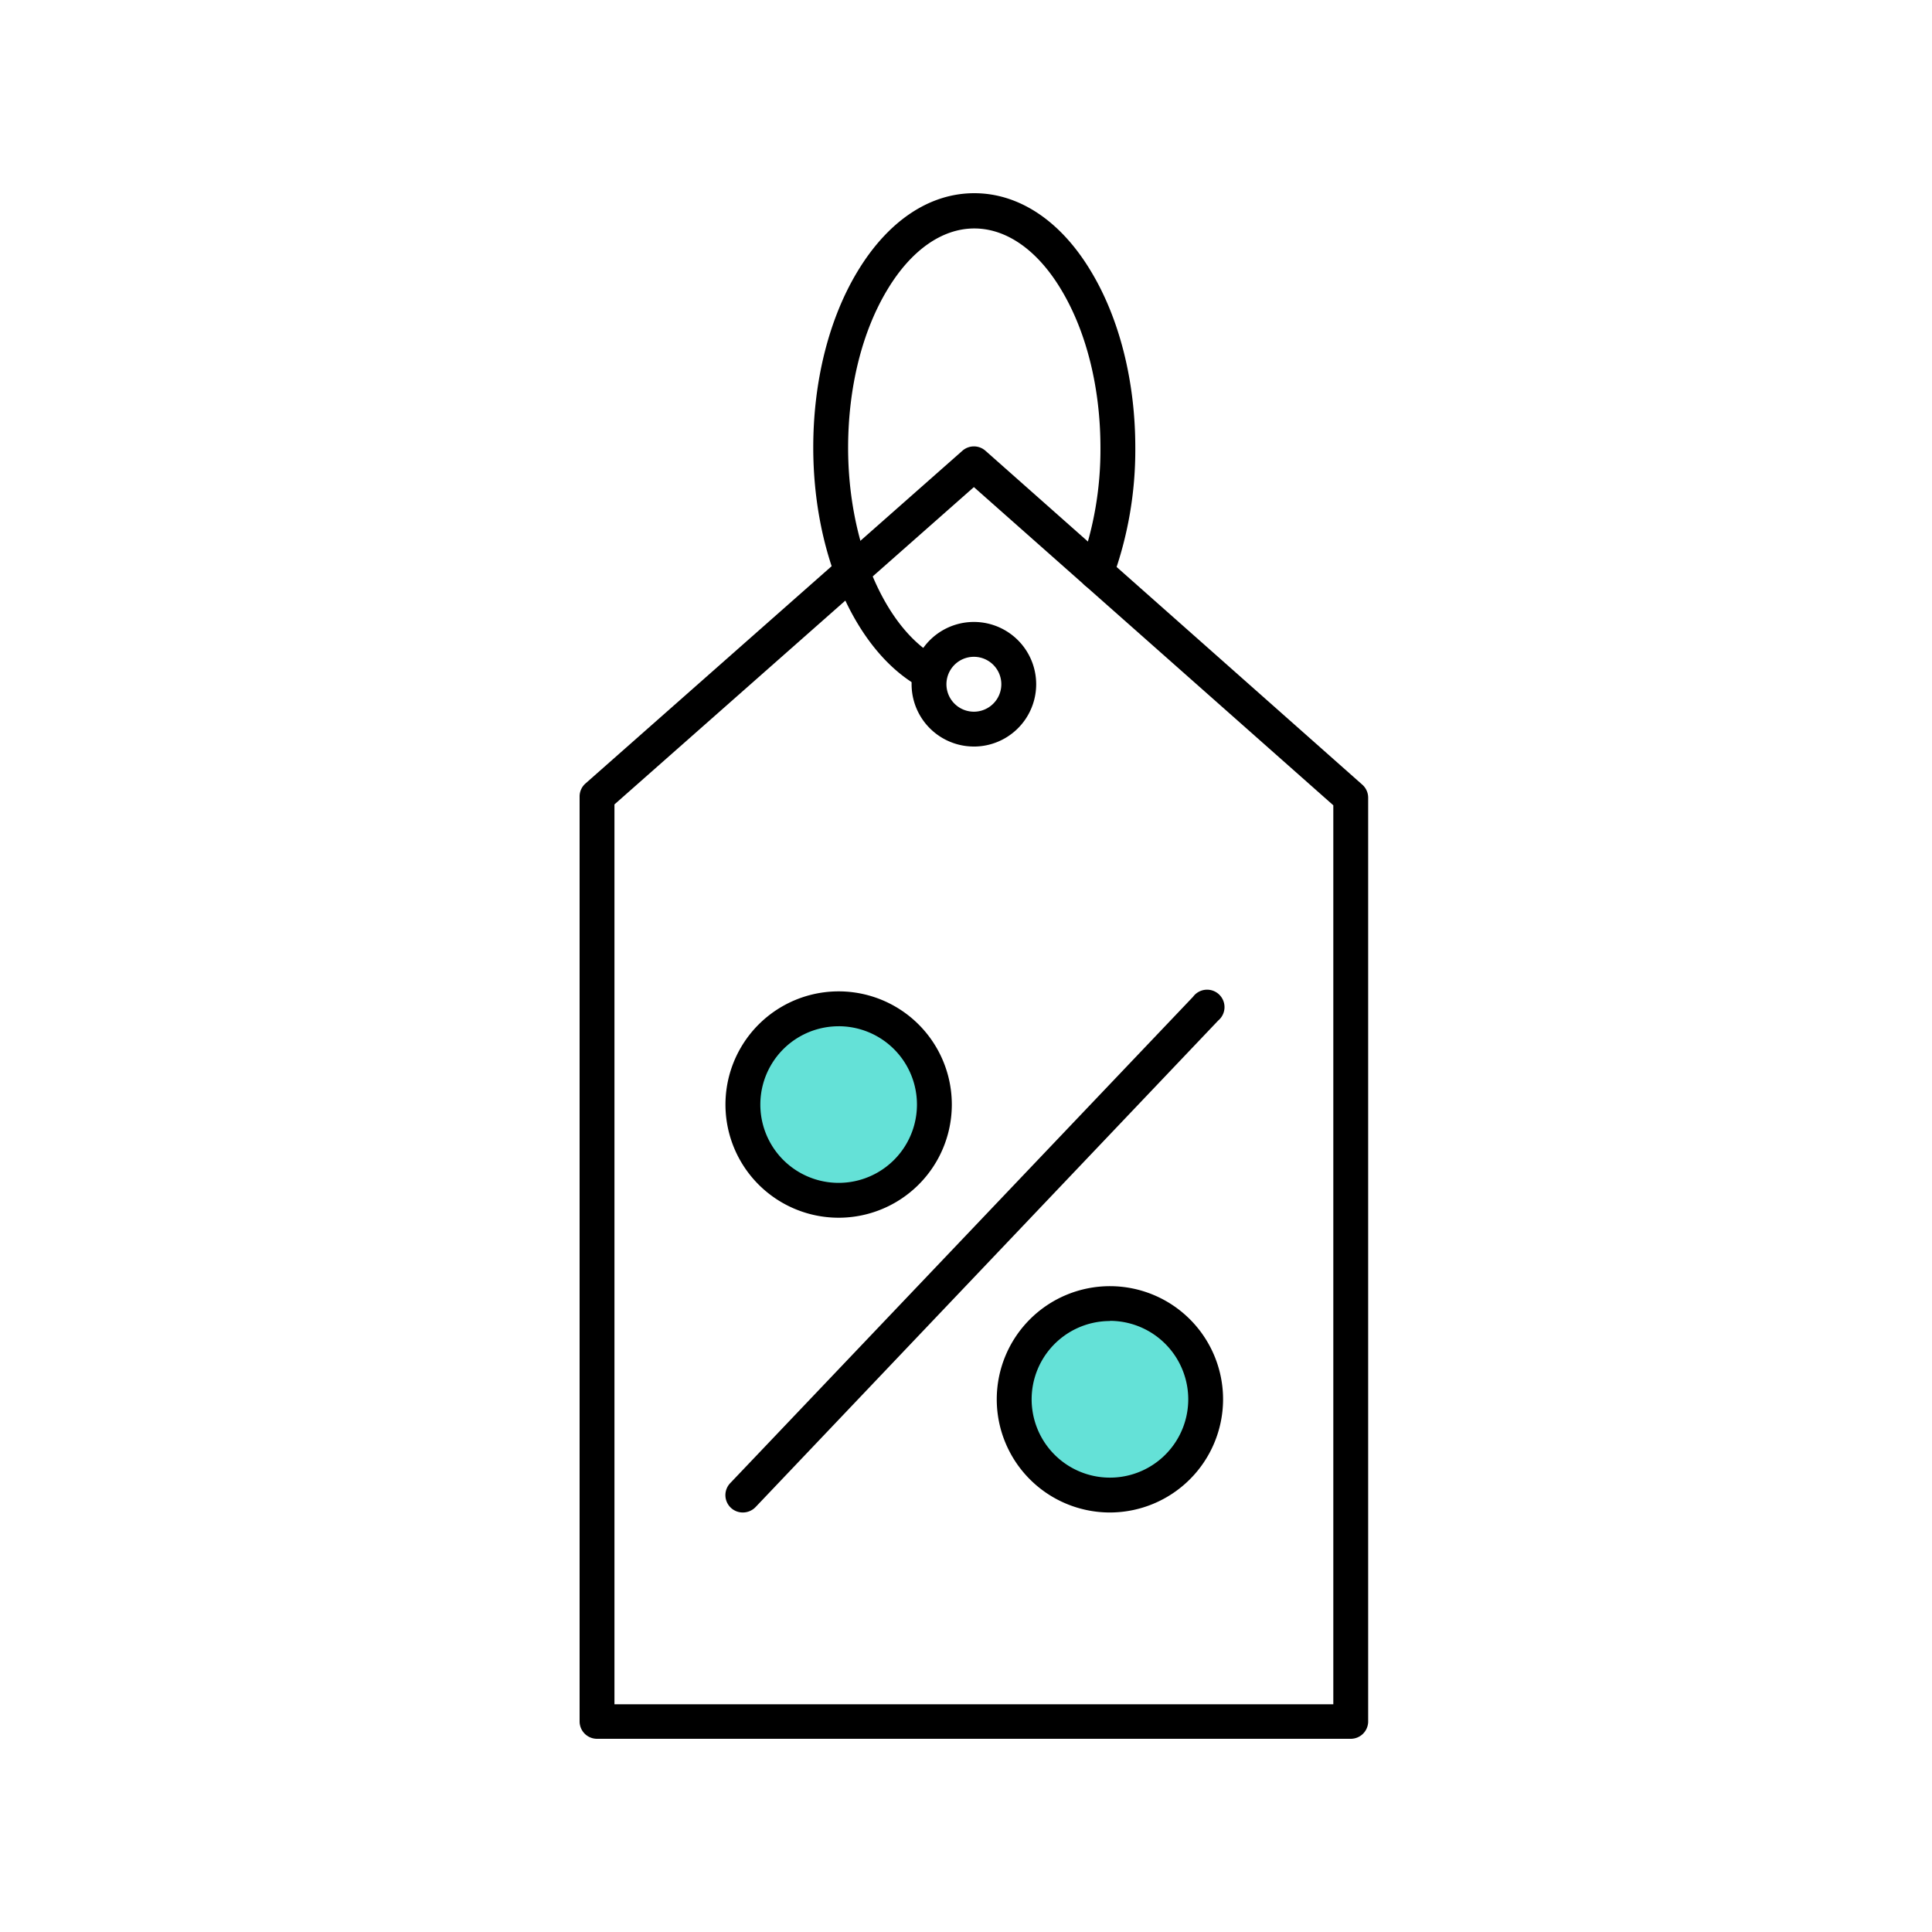
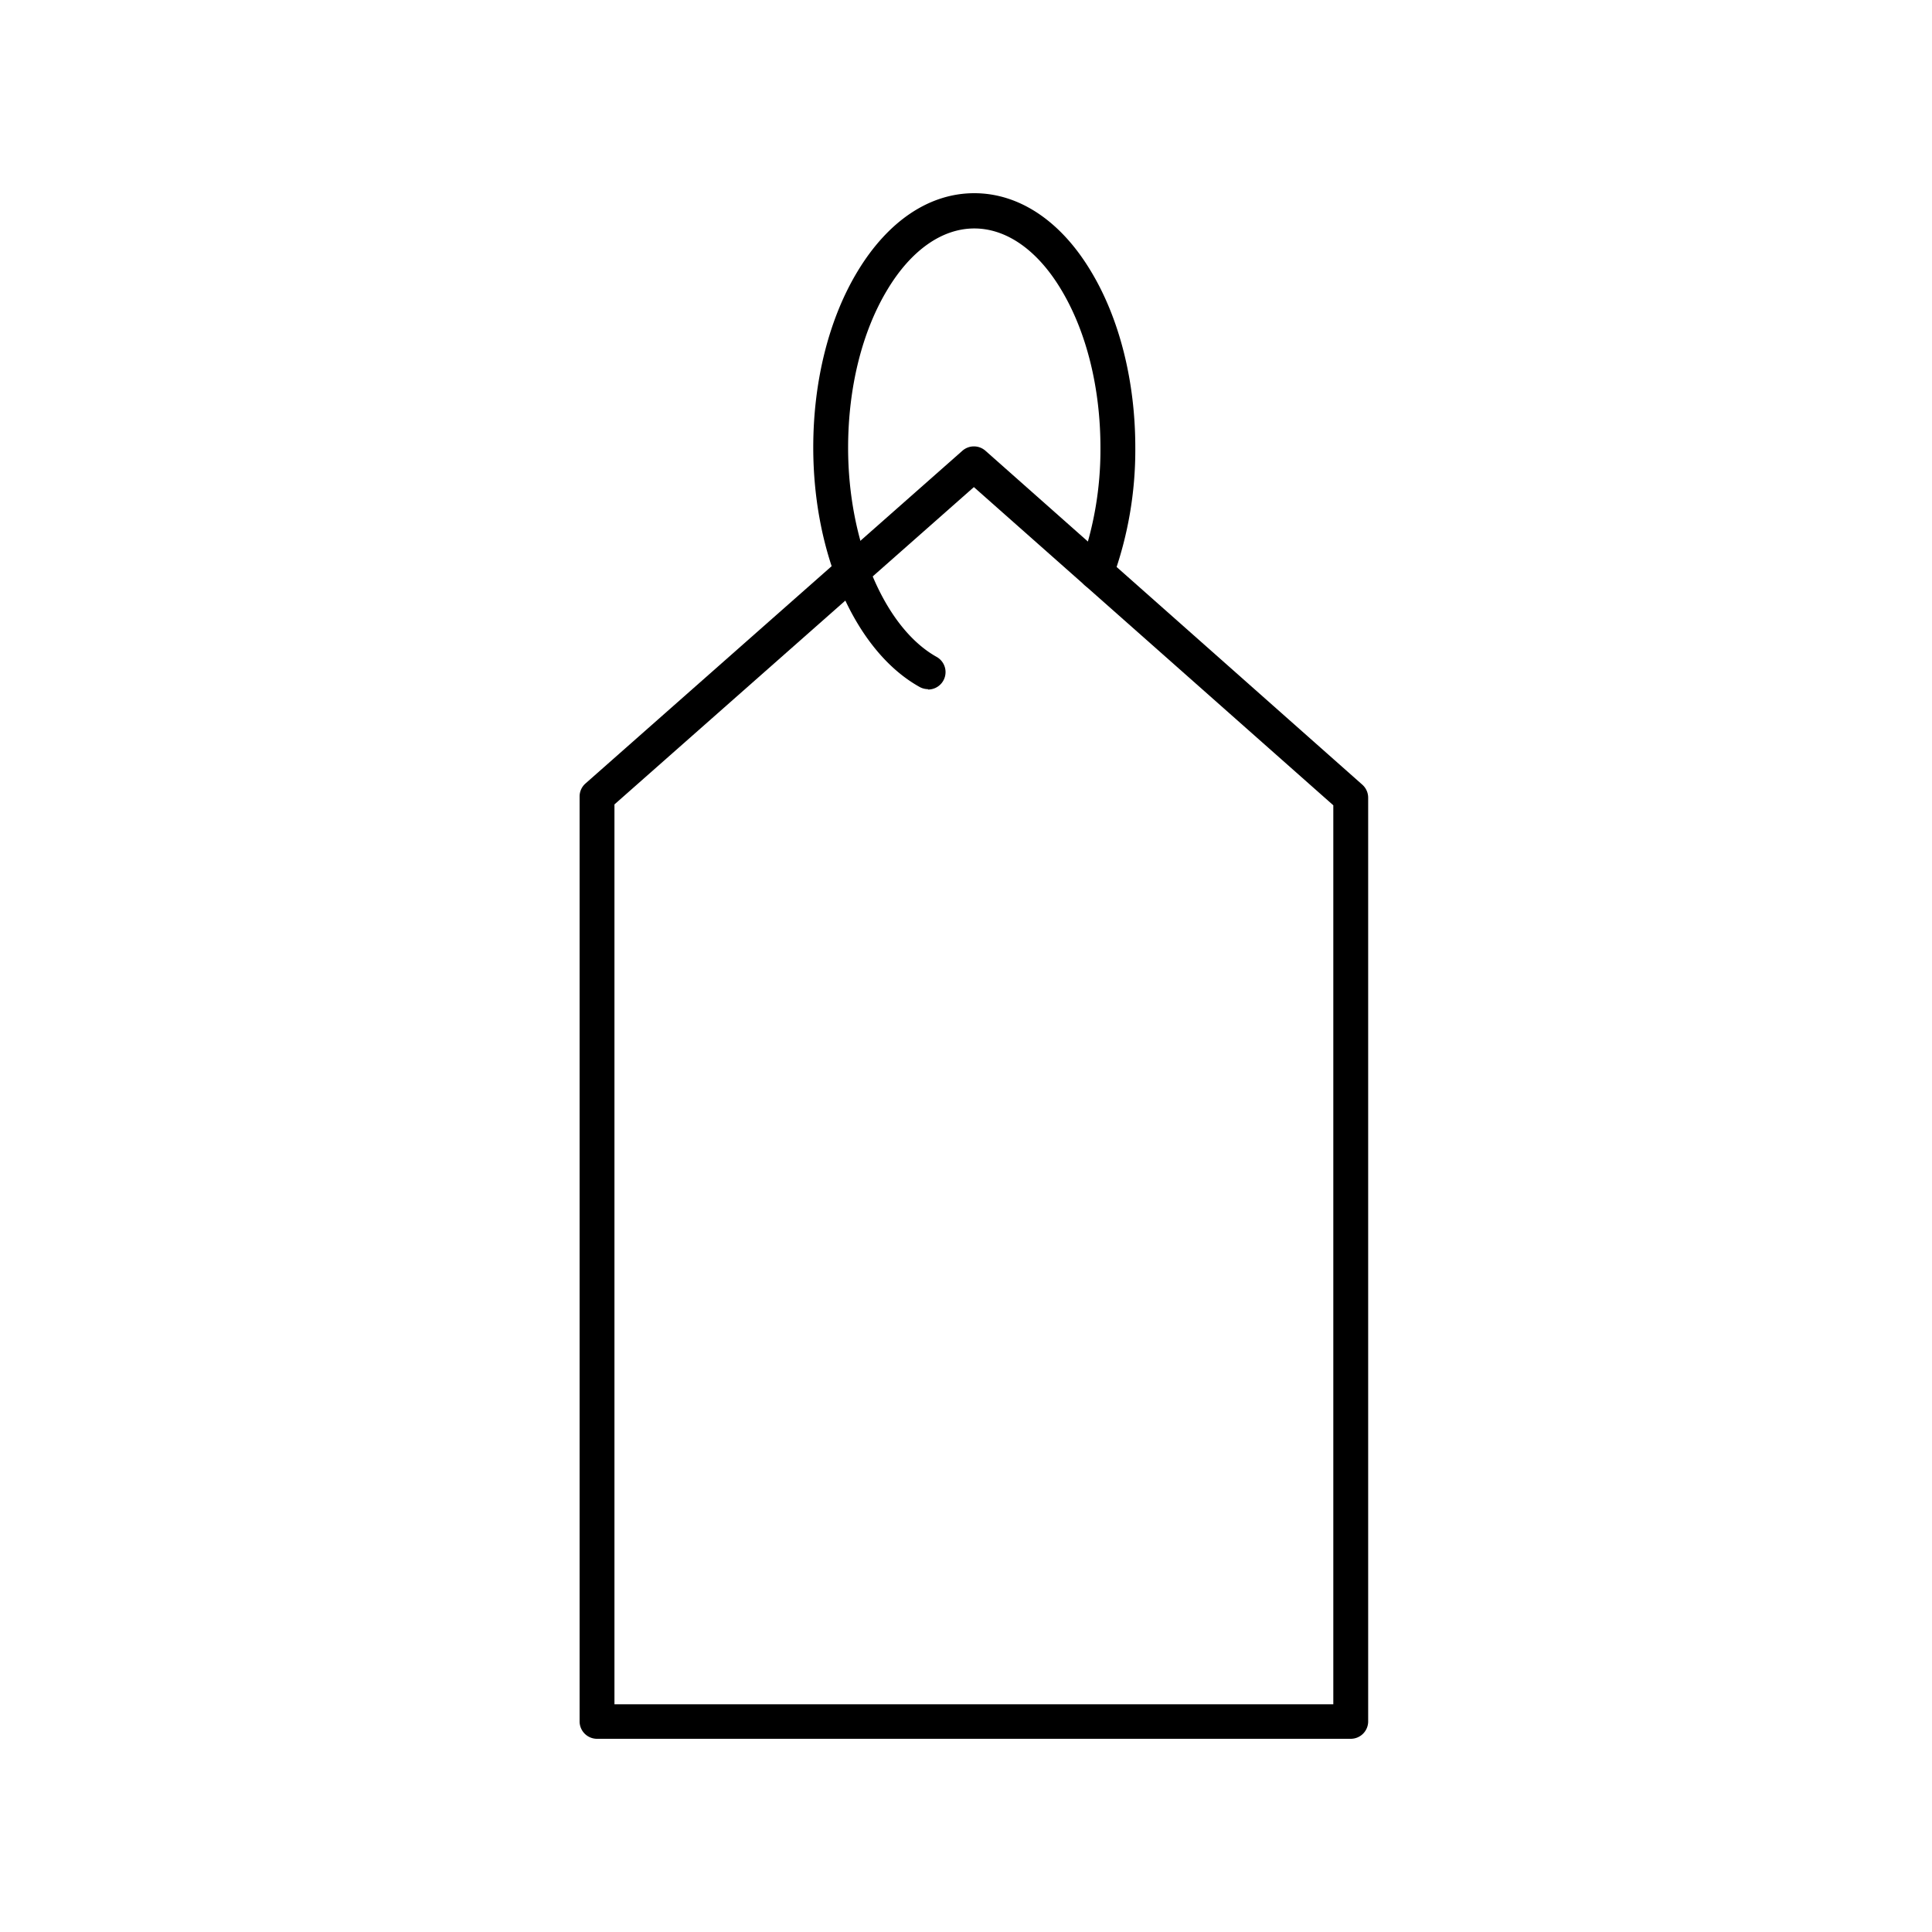
<svg xmlns="http://www.w3.org/2000/svg" width="100" height="100" fill="none">
-   <path d="M43.408 62.127a4.955 4.955 0 100-9.91 4.955 4.955 0 000 9.91zM57.45 77.384a4.955 4.955 0 100-9.91 4.955 4.955 0 000 9.91z" fill="#64E1D7" />
  <path d="M69.914 90H30.902a.902.902 0 01-.902-.886V41.23a.894.894 0 01.306-.678l19.506-17.22a.902.902 0 011.196 0l19.502 17.28a.902.902 0 01.306.678v47.836a.902.902 0 01-.902.874zm-38.11-1.788h37.208v-46.53l-18.604-16.47-18.604 16.425v46.575z" fill="#000" />
-   <path d="M50.408 38.64a3.224 3.224 0 110-6.448 3.224 3.224 0 010 6.449zm0-4.644a1.42 1.42 0 100 2.841 1.42 1.42 0 000-2.841zm-11.955 44.29a.898.898 0 01-.653-1.523l23.95-25.167a.902.902 0 111.307 1.224L39.106 78.008a.913.913 0 01-.653.278zm4.955-15.257a5.858 5.858 0 110-11.716 5.858 5.858 0 010 11.716zm0-9.91a4.053 4.053 0 100 8.106 4.053 4.053 0 000-8.107zm14.041 25.167a5.857 5.857 0 115.857-5.837 5.865 5.865 0 01-5.857 5.837zm0-9.91A4.053 4.053 0 1061.2 70.89a4.058 4.058 0 00-3.752-2.523v.008z" fill="#000" />
  <path d="M48.032 35.67a.894.894 0 01-.436-.115c-3.31-1.845-5.502-6.824-5.502-12.396 0-3.436.816-6.681 2.306-9.134C45.975 11.428 48.114 10 50.428 10c2.315 0 4.47 1.429 6.029 4.024 1.486 2.45 2.306 5.715 2.306 9.135.016 2.31-.38 4.605-1.171 6.776a.902.902 0 11-1.69-.633 17.658 17.658 0 001.057-6.122c0-3.11-.727-6.025-2.04-8.2-1.225-2.041-2.83-3.155-4.49-3.155-1.662 0-3.266 1.122-4.49 3.155-1.319 2.175-2.041 5.09-2.041 8.2 0 4.86 1.881 9.31 4.58 10.82a.902.902 0 01-.446 1.69v-.02z" fill="#000" />
</svg>